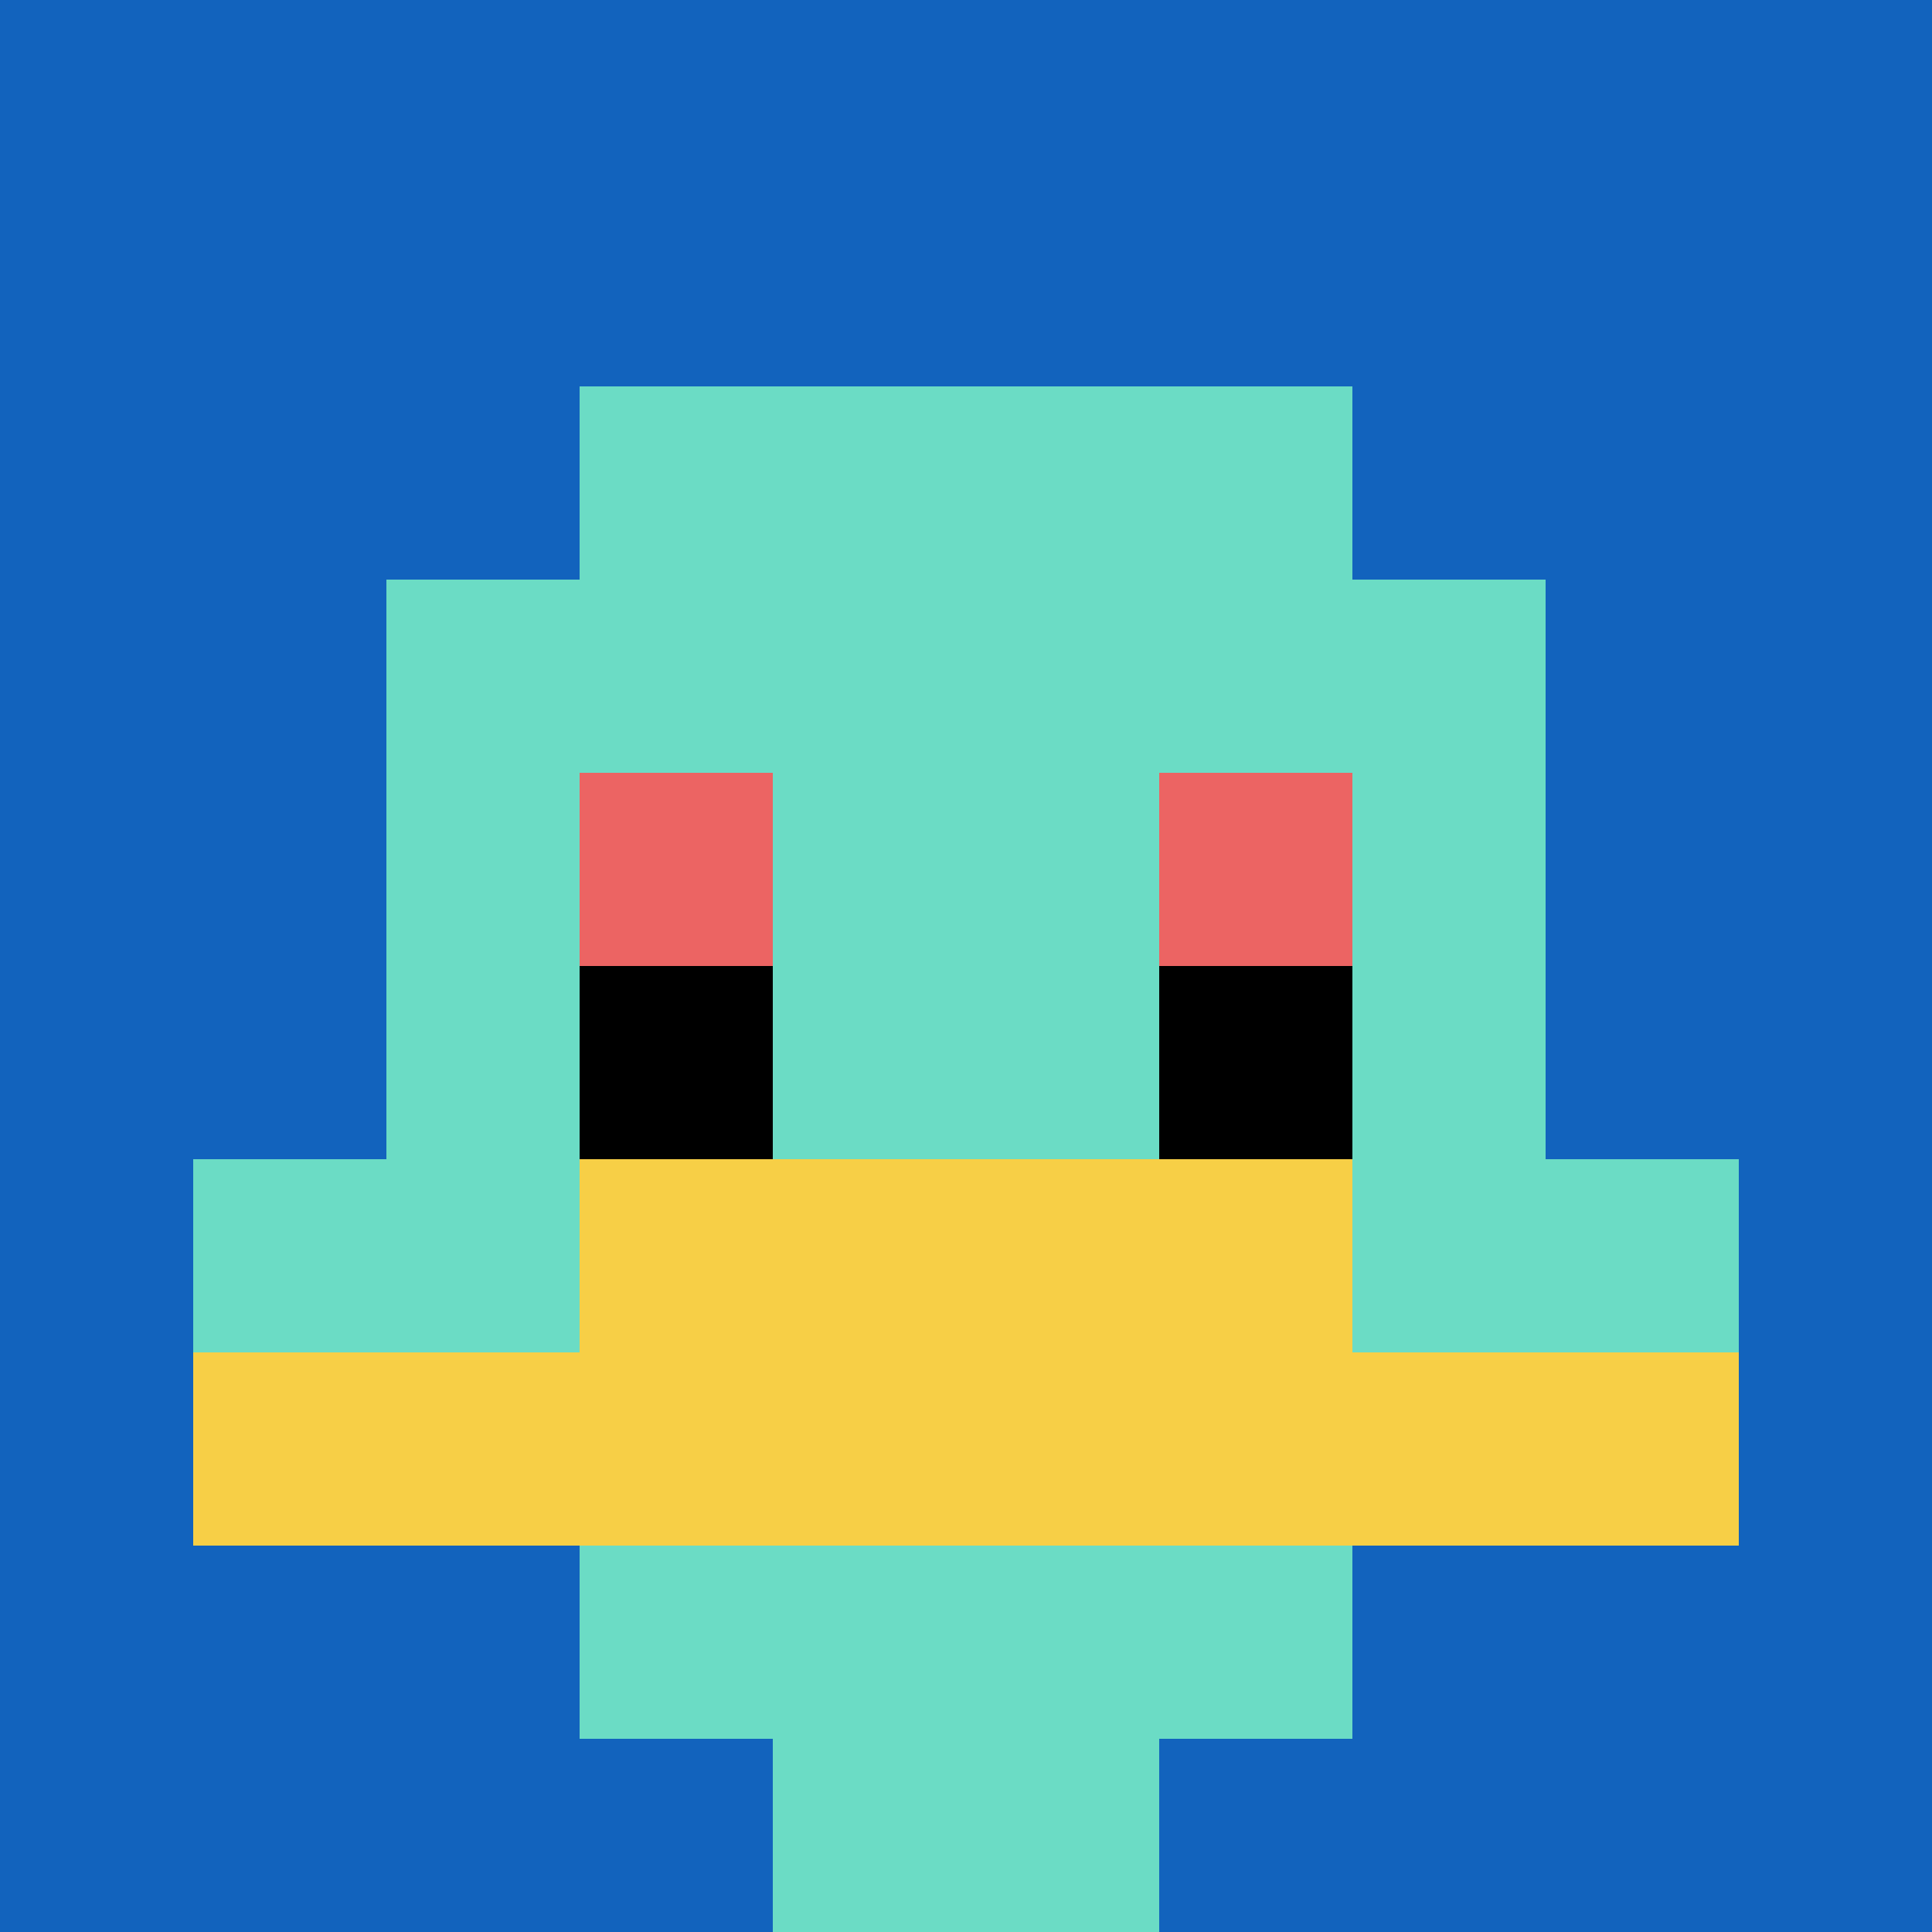
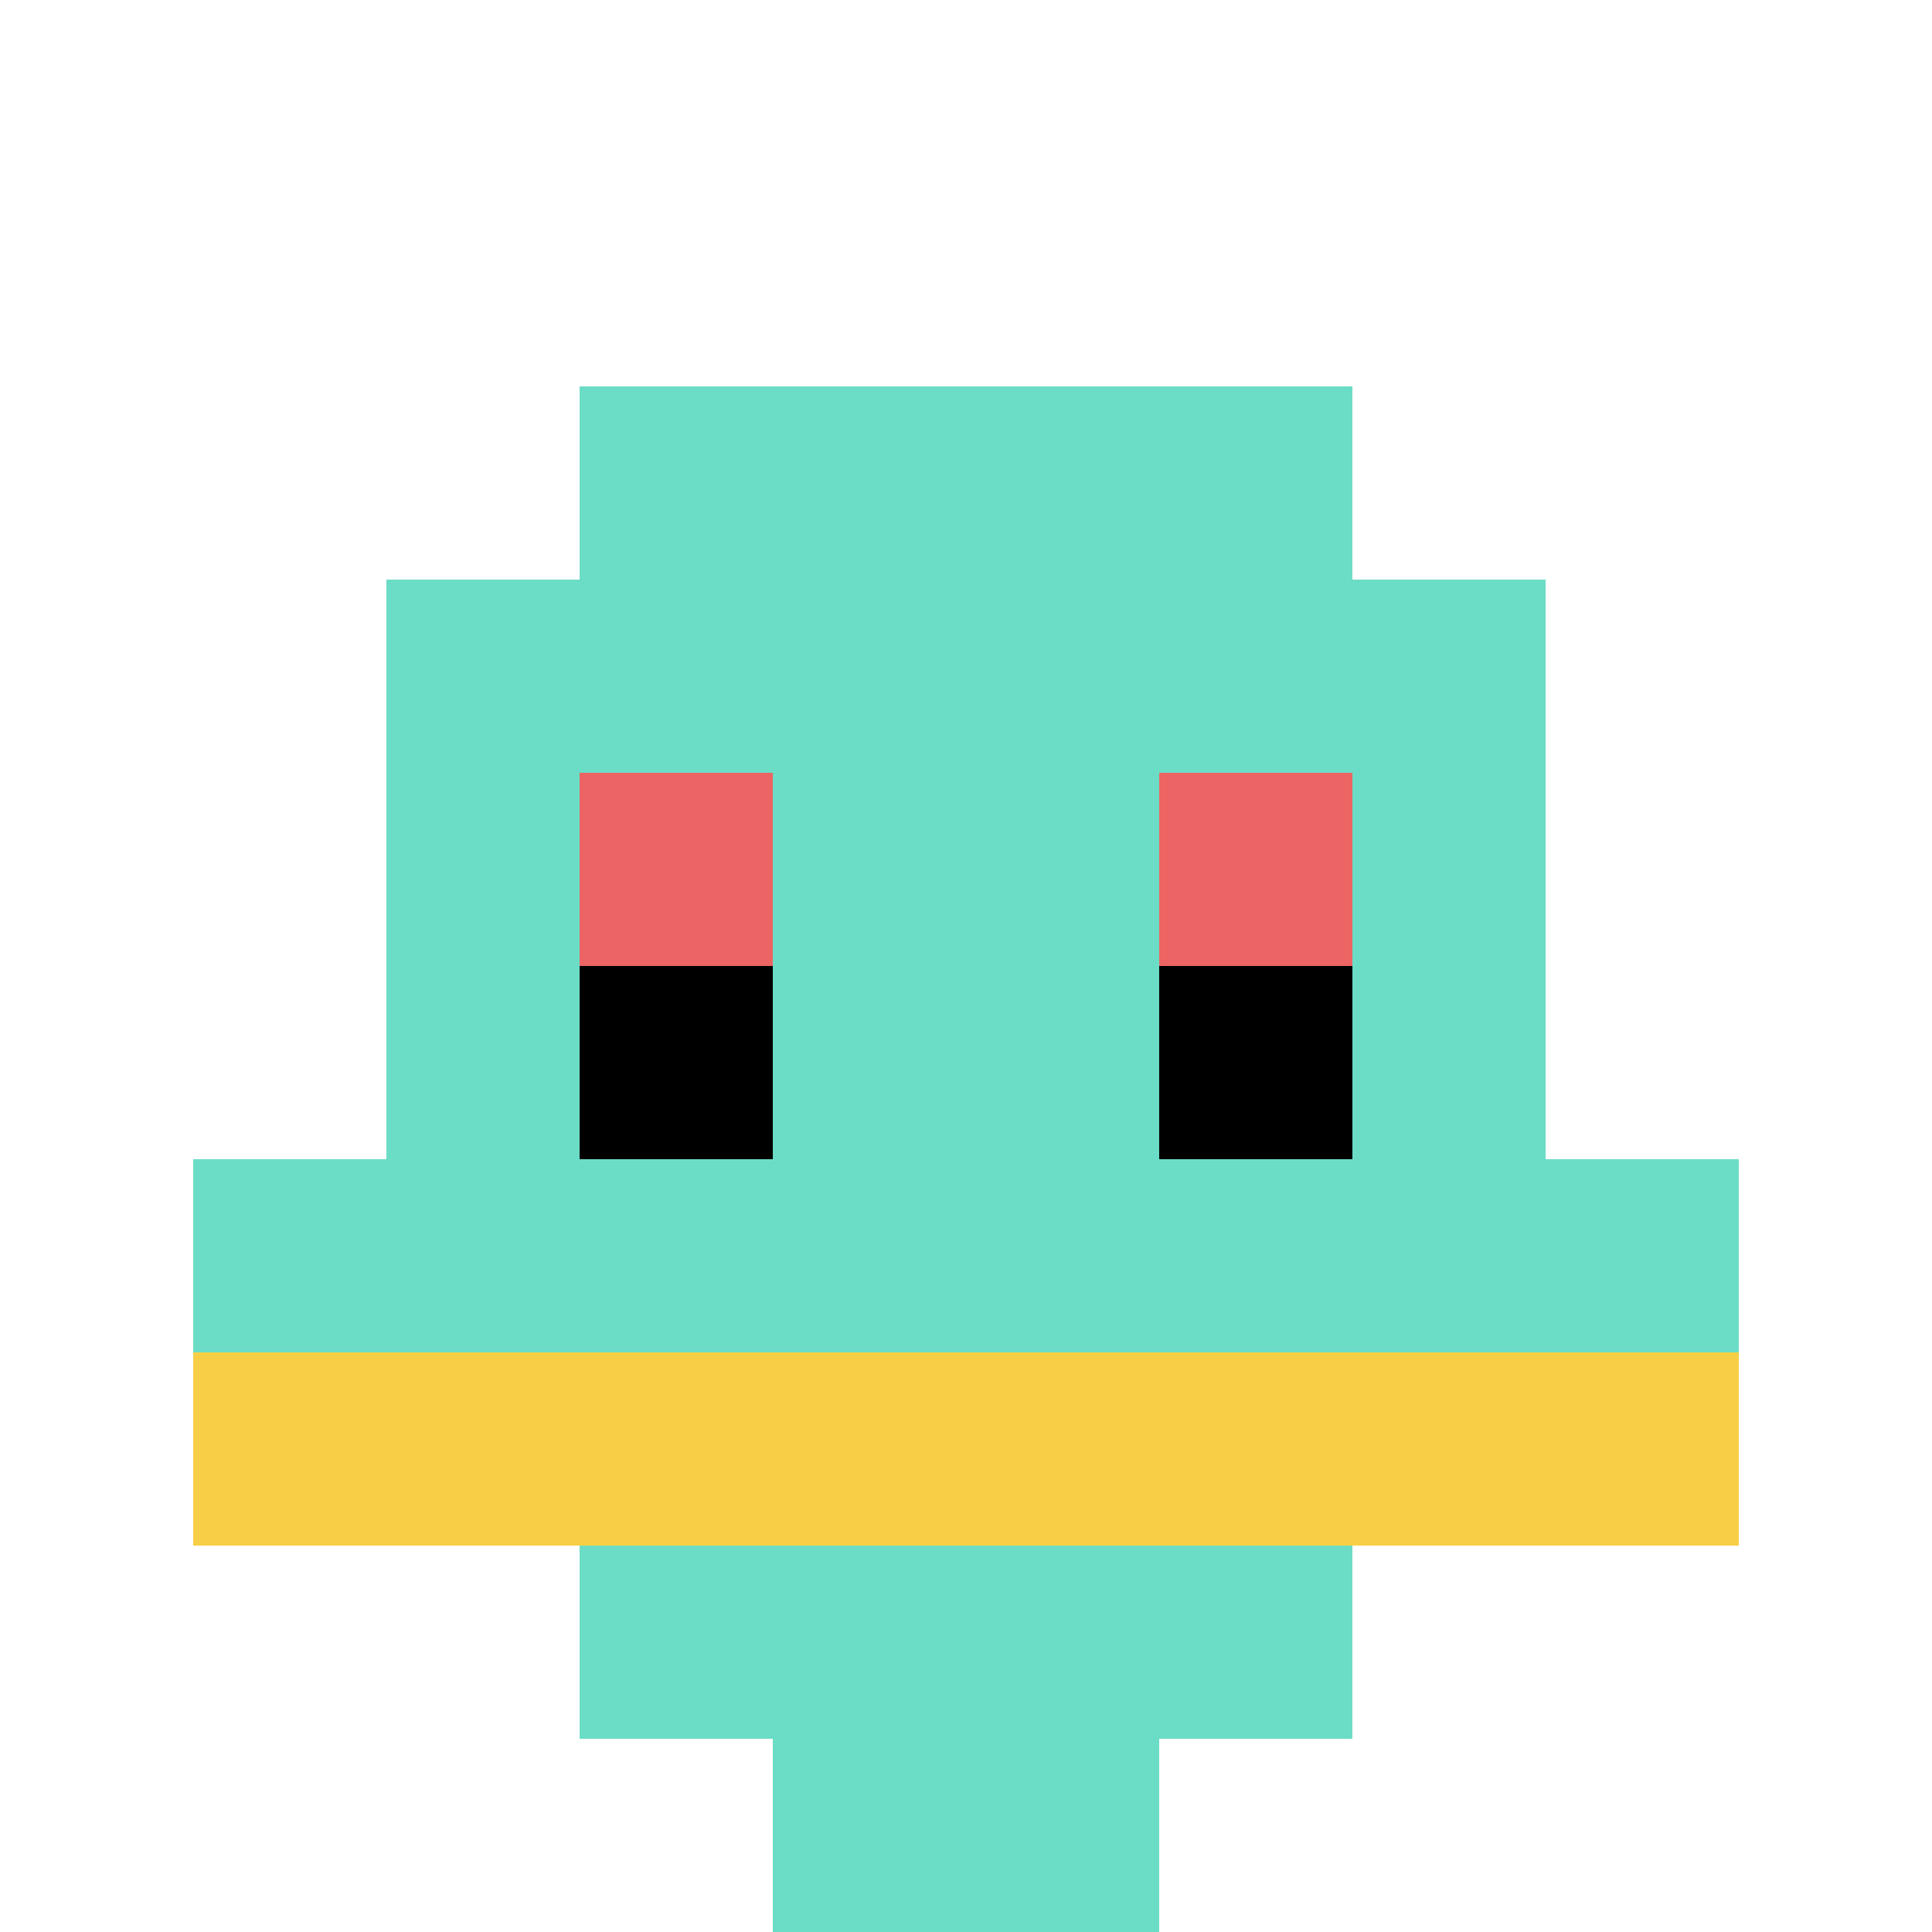
<svg xmlns="http://www.w3.org/2000/svg" version="1.1" width="638" height="638">
  <title>'goose-pfp-492981' by Dmitri Cherniak</title>
  <desc>seed=492981
backgroundColor=#ffffff
padding=20
innerPadding=0
timeout=500
dimension=1
border=false
Save=function(){return n.handleSave()}
frame=1

Rendered at Wed Oct 04 2023 11:33:32 GMT+0800 (中国标准时间)
Generated in &lt;1ms
</desc>
  <defs />
  <rect width="100%" height="100%" fill="#ffffff" />
  <g>
    <g id="0-0">
-       <rect x="0" y="0" height="638" width="638" fill="#1263BD" />
      <g>
        <rect id="0-0-3-2-4-7" x="191.4" y="127.6" width="255.2" height="446.6" fill="#6BDCC5" />
        <rect id="0-0-2-3-6-5" x="127.6" y="191.4" width="382.8" height="319" fill="#6BDCC5" />
        <rect id="0-0-4-8-2-2" x="255.2" y="510.4" width="127.6" height="127.6" fill="#6BDCC5" />
        <rect id="0-0-1-6-8-1" x="63.8" y="382.8" width="510.4" height="63.8" fill="#6BDCC5" />
        <rect id="0-0-1-7-8-1" x="63.8" y="446.6" width="510.4" height="63.8" fill="#F7CF46" />
-         <rect id="0-0-3-6-4-2" x="191.4" y="382.8" width="255.2" height="127.6" fill="#F7CF46" />
        <rect id="0-0-3-4-1-1" x="191.4" y="255.2" width="63.8" height="63.8" fill="#EC6463" />
        <rect id="0-0-6-4-1-1" x="382.8" y="255.2" width="63.8" height="63.8" fill="#EC6463" />
        <rect id="0-0-3-5-1-1" x="191.4" y="319" width="63.8" height="63.8" fill="#000000" />
        <rect id="0-0-6-5-1-1" x="382.8" y="319" width="63.8" height="63.8" fill="#000000" />
      </g>
-       <rect x="0" y="0" stroke="white" stroke-width="0" height="638" width="638" fill="none" />
    </g>
  </g>
</svg>